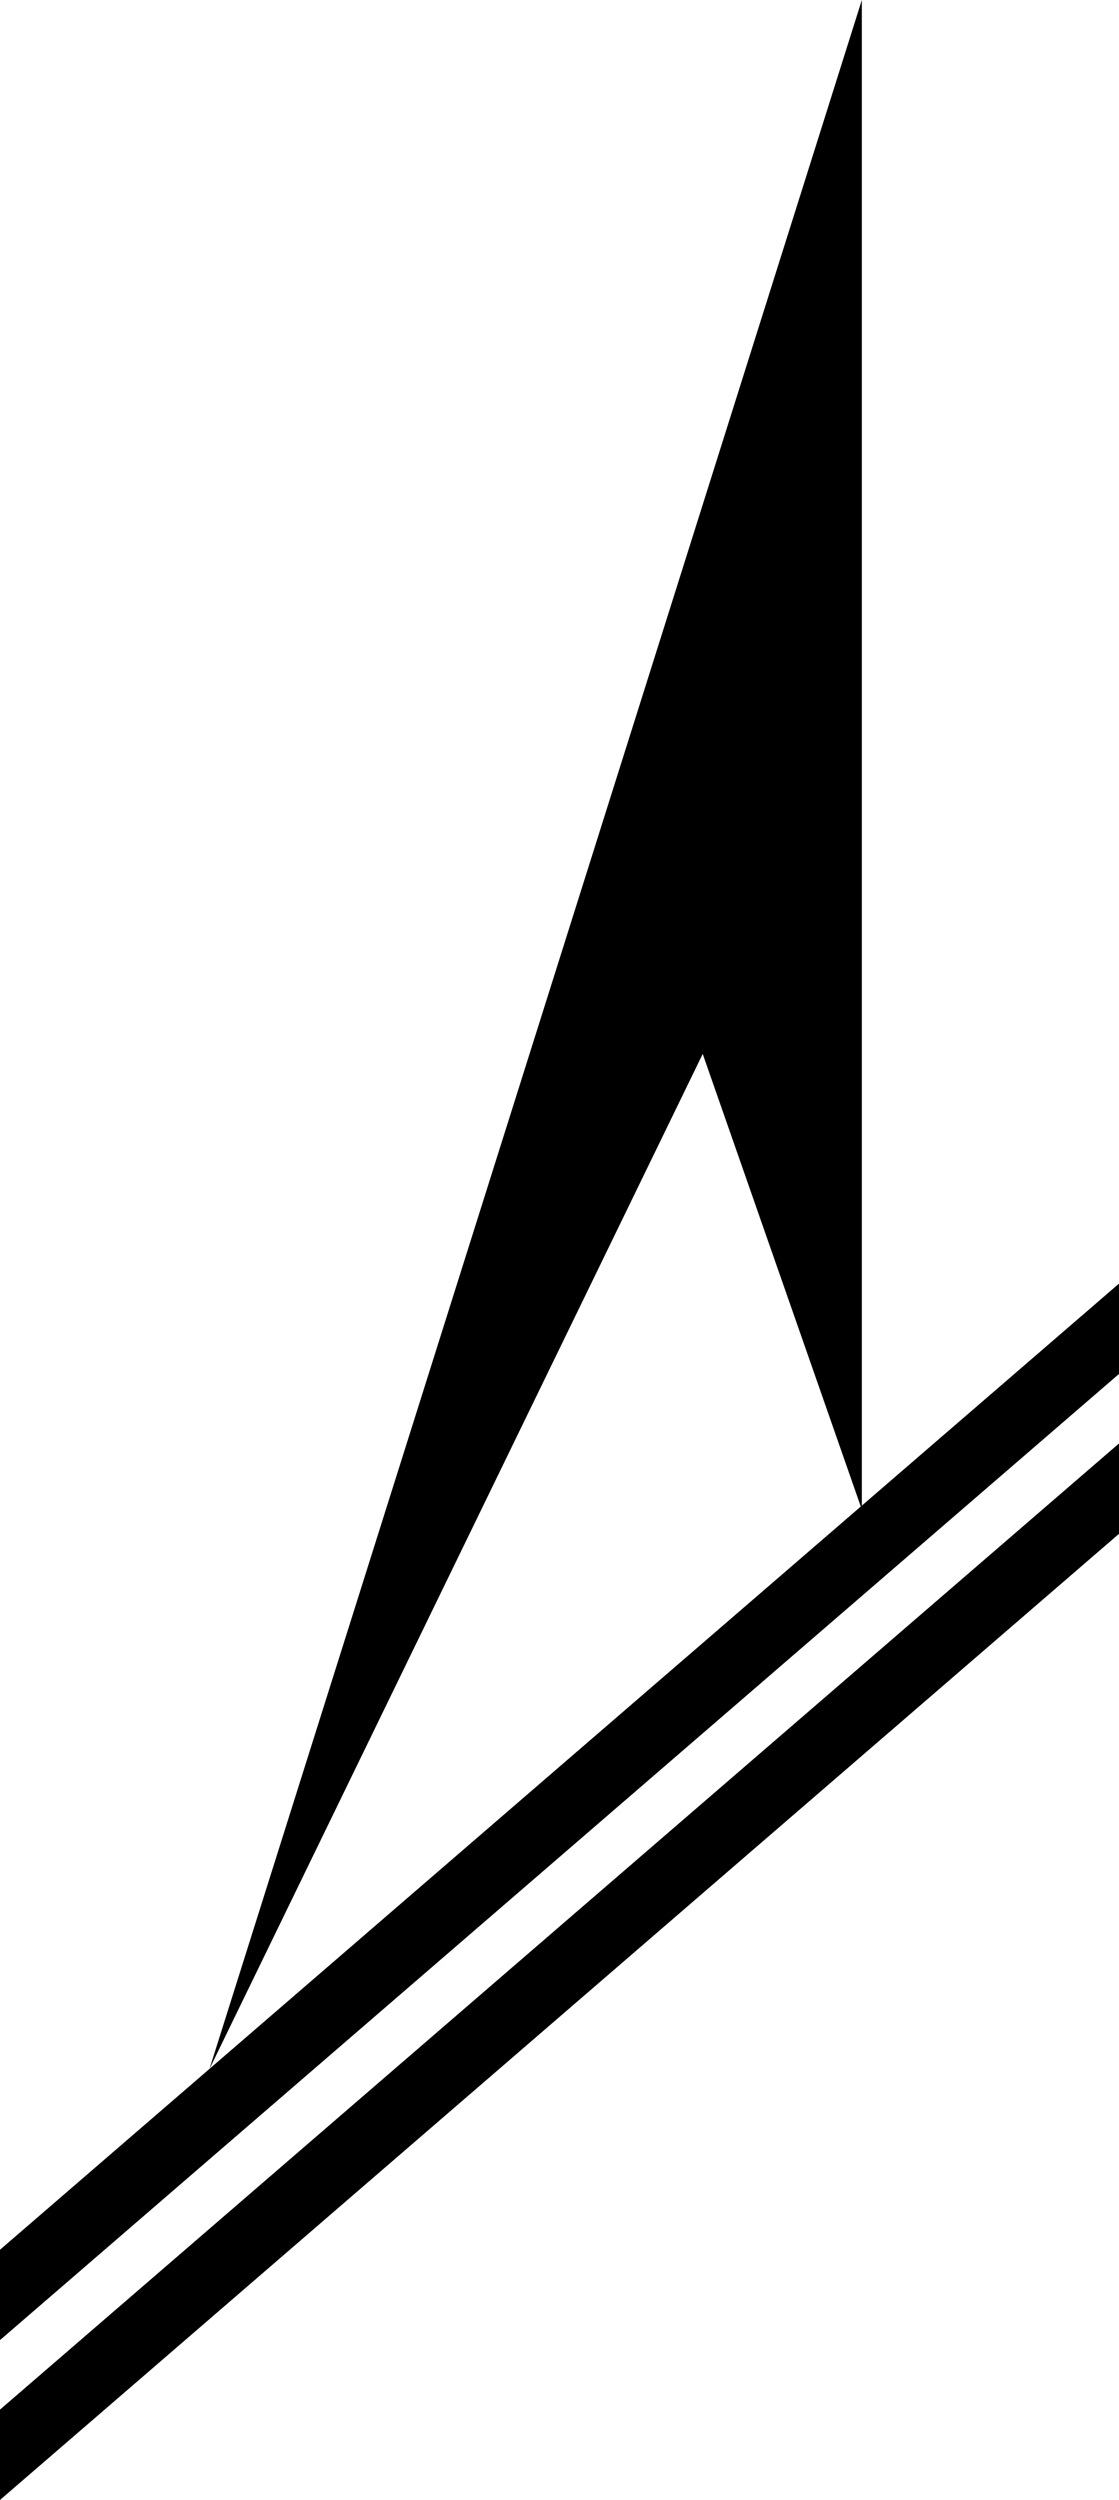
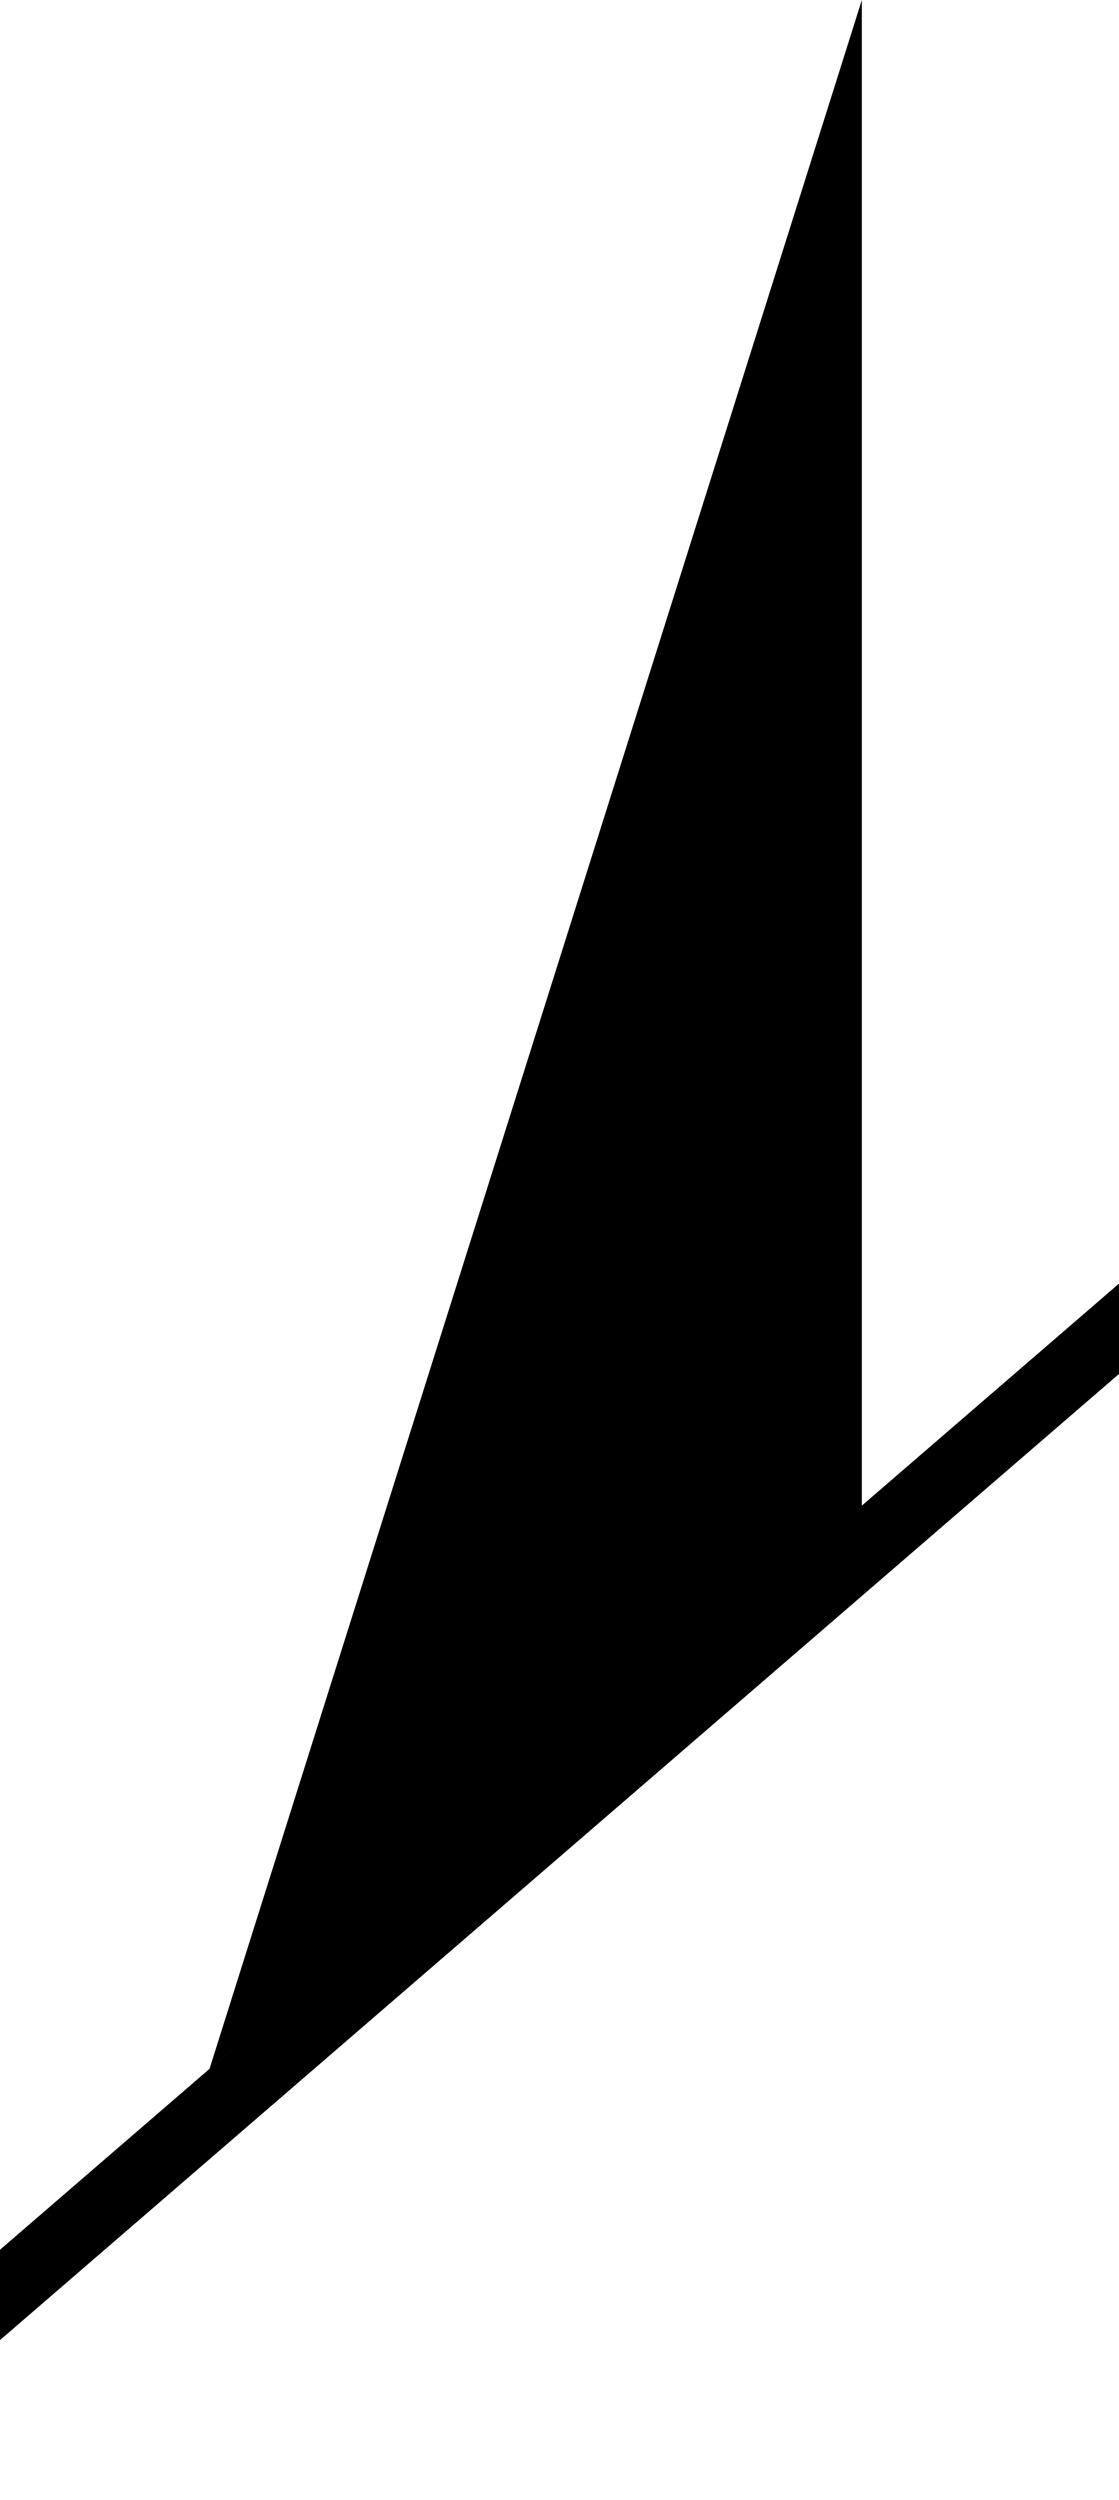
<svg xmlns="http://www.w3.org/2000/svg" xmlns:ns1="http://sodipodi.sourceforge.net/DTD/sodipodi-0.dtd" xmlns:ns2="http://www.inkscape.org/namespaces/inkscape" version="1.1" id="svg6728" width="1200" height="2680.77" viewBox="0 0 322 719.339" ns1:docname="Оптрон Москва эмблема (2024).svg" ns2:version="1.2.2 (732a01da63, 2022-12-09)">
  <SCRIPT id="allow-copy_script" />
  <defs id="defs6732" />
  <ns1:namedview id="namedview6730" pagecolor="#ffffff" bordercolor="#cccccc" borderopacity="1" ns2:showpageshadow="0" ns2:pageopacity="1" ns2:pagecheckerboard="0" ns2:deskcolor="#d1d1d1" showgrid="false" ns2:zoom="0.87714691" ns2:cx="468.56461" ns2:cy="458.8741" ns2:window-width="2560" ns2:window-height="1361" ns2:window-x="-9" ns2:window-y="-9" ns2:window-maximized="1" ns2:current-layer="g6734" />
  <g ns2:groupmode="layer" ns2:label="Image" id="g6734" transform="translate(-3,-21.661)">
    <g id="g8016">
-       <path style="fill:#000000;fill-opacity:1;fill-rule:evenodd;stroke-width:7.559;stroke-linecap:round" d="M 63.273,617 251,21.661 V 456.024 L 205.211,324.917 Z" id="path6855" ns1:nodetypes="ccccc" />
+       <path style="fill:#000000;fill-opacity:1;fill-rule:evenodd;stroke-width:7.559;stroke-linecap:round" d="M 63.273,617 251,21.661 V 456.024 Z" id="path6855" ns1:nodetypes="ccccc" />
      <path style="fill:#000000;fill-opacity:1;fill-rule:evenodd;stroke-width:7.559;stroke-linecap:round" d="m 325,391 v 26 L 3,695 v -26 z" id="path7274" ns1:nodetypes="ccccc" />
-       <path style="fill:#000000;fill-opacity:1;fill-rule:evenodd;stroke-width:7.559;stroke-linecap:round" d="m 325,437 v 26 L 3,741 v -26 z" id="path7285" ns1:nodetypes="ccccc" />
    </g>
  </g>
</svg>